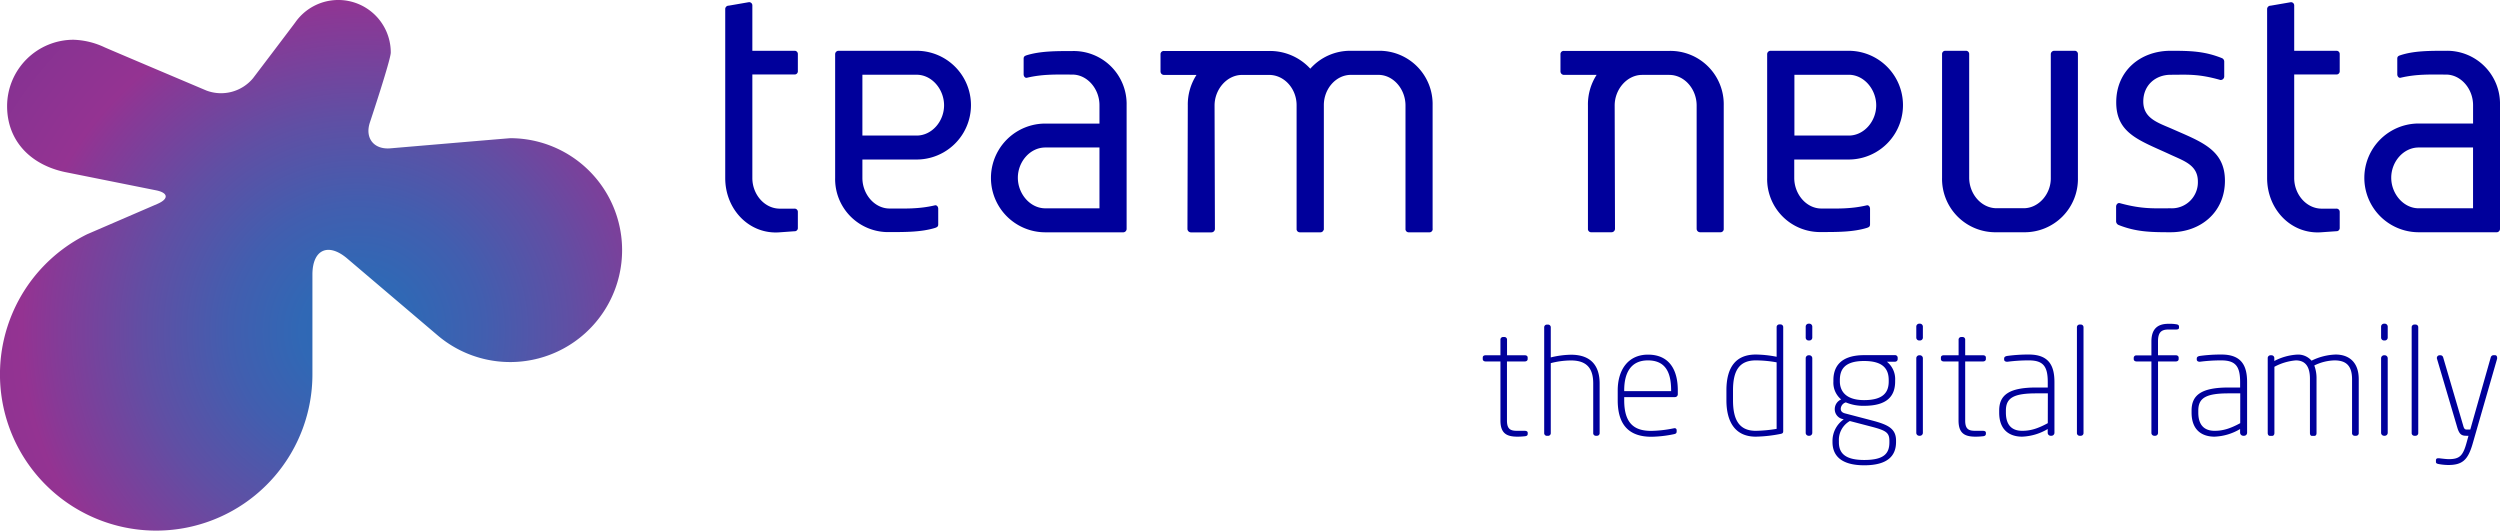
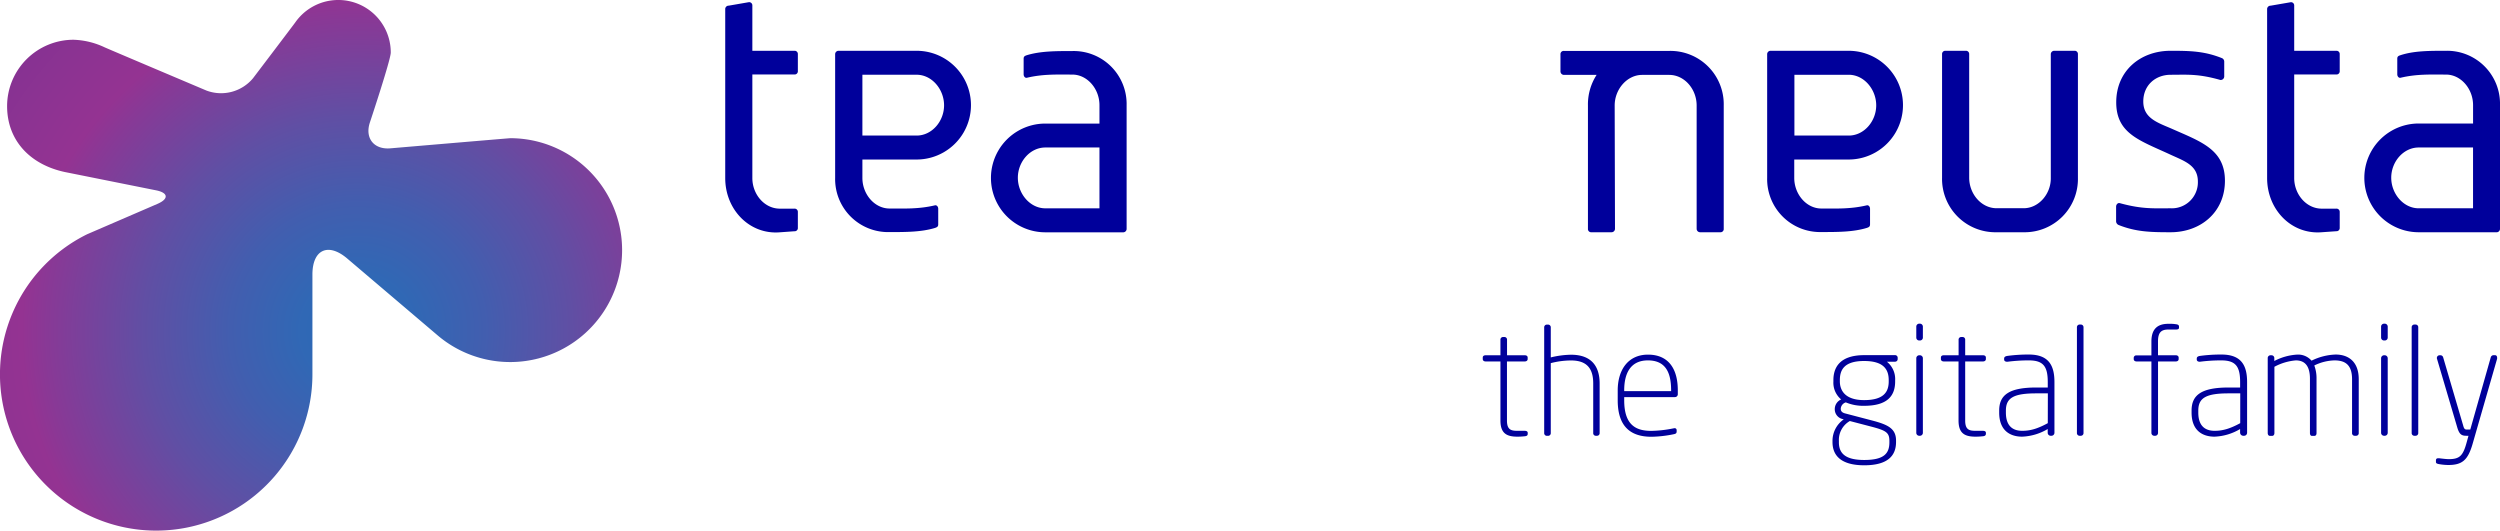
<svg xmlns="http://www.w3.org/2000/svg" id="Ebene_1" data-name="Ebene 1" viewBox="0 0 781.72 165.91" width="781.72" height="165.91">
  <defs>
    <style>.cls-1{fill:#00009b;}.cls-2{fill:url(#radial-gradient);}</style>
    <radialGradient id="radial-gradient" cx="232.04" cy="422.58" r="159.13" gradientUnits="userSpaceOnUse">
      <stop offset="0" stop-color="#2a6bb7" />
      <stop offset="0.11" stop-color="#3068b5" />
      <stop offset="0.25" stop-color="#425eaf" />
      <stop offset="0.42" stop-color="#604fa4" />
      <stop offset="0.61" stop-color="#883996" />
      <stop offset="0.66" stop-color="#943392" />
      <stop offset="0.95" stop-color="#7f3292" />
    </radialGradient>
  </defs>
  <title>teamneusta_Logo_einzeilig_mitClaim_RGB</title>
  <path class="cls-1" d="M658.12,391.74h-6.3a1.08,1.08,0,0,1-1.09-1.08V352.1c0-5.11-3.8-9.56-8.58-9.56h-8.47c-4.67,0-8.58,4.45-8.58,9.56l.1,38.56a1.08,1.08,0,0,1-1.08,1.08h-6.3a1,1,0,0,1-1.08-1.08V352.1a17,17,0,0,1,2.71-9.56H609.24a1.1,1.1,0,0,1-1.09-1.09v-5.32a1,1,0,0,1,1.09-1.09h32.91A16.68,16.68,0,0,1,659.2,352.1v38.56A1,1,0,0,1,658.12,391.74Z" transform="translate(-120.21 -319.12)" />
  <path class="cls-1" d="M753,391.74h-8.47a16.68,16.68,0,0,1-17.06-17.05V336a1,1,0,0,1,1.09-1h6.3a1,1,0,0,1,1.09,1v38.67c0,5.1,3.8,9.56,8.58,9.56H753c4.67,0,8.58-4.46,8.47-9.56V336a1.08,1.08,0,0,1,1.09-1h6.3a1,1,0,0,1,1.09,1v38.67A16.66,16.66,0,0,1,753,391.74Z" transform="translate(-120.21 -319.12)" />
  <path class="cls-1" d="M798.94,391.74c-6.29,0-10.86-.11-16.29-2.28a1.3,1.3,0,0,1-.76-1.08v-4.67c0-.55.44-1.2,1.09-1.09,7.06,1.95,10.75,1.63,16,1.63a8.14,8.14,0,0,0,8.48-8.37c0-5.1-4.24-6.4-8.48-8.36-9.56-4.45-17.05-6.52-17.05-16.4S789.5,335,798.94,335c6.19,0,10.54.11,16,2.28a1.18,1.18,0,0,1,.76,1.09v4.67a1.12,1.12,0,0,1-1.19,1.09c-7-2-10.43-1.63-15.54-1.63-4.77,0-8.58,3.26-8.58,8.36s4.24,6.52,8.58,8.37c9.24,4.12,16.95,6.51,16.95,16.4S808.29,391.74,798.94,391.74Z" transform="translate(-120.21 -319.12)" />
  <path class="cls-1" d="M850.73,391.42l-4.56.32c-9.45.76-17.06-7.06-17.06-16.94V321.9a1.07,1.07,0,0,1,1.09-1l6.3-1.09a1,1,0,0,1,1.08,1V335h13.15a1,1,0,0,1,1.08,1v5.32a1,1,0,0,1-1.08,1.09H837.58V374.8c0,5.1,3.81,9.56,8.59,9.56h4.56a1,1,0,0,1,1.08,1v5A1,1,0,0,1,850.73,391.42Z" transform="translate(-120.21 -319.12)" />
  <path class="cls-1" d="M901,391.74H876.51a17,17,0,1,1,0-34h17V352c0-5.11-3.8-9.56-8.47-9.56s-9.13-.22-14.23,1c-.54.1-1-.44-1-1.09v-4.89c0-.65.32-.87,1-1.08C875,335,879.88,335,885,335A16.56,16.56,0,0,1,901.93,352v38.67A1.06,1.06,0,0,1,901,391.74Zm-7.5-26.5h-17c-4.77,0-8.58,4.45-8.58,9.45s3.81,9.56,8.58,9.56h17Z" transform="translate(-120.21 -319.12)" />
  <path class="cls-1" d="M673.8,335h24.45a17,17,0,1,1,0,34h-17v5.76c0,5.1,3.8,9.56,8.47,9.56s9.13.21,14.23-1c.55-.11,1,.43,1,1.09v4.88c0,.65-.32.87-1,1.09-4.23,1.3-9.12,1.3-14.23,1.3a16.56,16.56,0,0,1-16.94-16.94V336.13A1.07,1.07,0,0,1,673.8,335Zm7.5,26.51h17c4.77,0,8.58-4.46,8.58-9.45s-3.81-9.56-8.58-9.56h-17Z" transform="translate(-120.21 -319.12)" />
  <path class="cls-1" d="M368.61,391.43l-4.57.33c-9.45.76-17.06-7.07-17.06-16.95V321.89a1.07,1.07,0,0,1,1.09-1l6.3-1.09a1,1,0,0,1,1.09,1V335h13.15a1,1,0,0,1,1.08,1v5.33a1,1,0,0,1-1.08,1.08H355.46v32.39c0,5.1,3.8,9.56,8.58,9.56h4.57a1,1,0,0,1,1.08,1v5A1,1,0,0,1,368.61,391.43Z" transform="translate(-120.21 -319.12)" />
  <path class="cls-1" d="M471.52,391.76H447.07a17,17,0,1,1,0-34H464V352c0-5.1-3.81-9.56-8.48-9.56s-9.13-.21-14.23,1c-.55.11-1-.43-1-1.09v-4.88c0-.66.32-.87,1-1.09,4.24-1.3,9.12-1.3,14.23-1.3A16.56,16.56,0,0,1,472.49,352v38.69A1.07,1.07,0,0,1,471.52,391.76ZM464,365.24H447.07c-4.78,0-8.59,4.46-8.59,9.46s3.81,9.56,8.59,9.56H464Z" transform="translate(-120.21 -319.12)" />
  <path class="cls-1" d="M382.37,335h24.45a17,17,0,1,1,0,34H389.87v5.76c0,5.1,3.81,9.56,8.48,9.56s9.13.21,14.23-1c.54-.11,1,.43,1,1.08v4.9c0,.65-.33.86-1,1.09-4.24,1.3-9.12,1.3-14.23,1.3a16.58,16.58,0,0,1-17-16.95V336.12A1.07,1.07,0,0,1,382.37,335Zm7.5,26.51h16.95c4.79,0,8.59-4.46,8.59-9.46s-3.8-9.56-8.59-9.56H389.87Z" transform="translate(-120.21 -319.12)" />
-   <path class="cls-1" d="M567.08,391.76h-6.3a1,1,0,0,1-1.09-1.09V352.09c0-5.1-3.8-9.56-8.47-9.56h-8.59c-4.67,0-8.47,4.35-8.47,9.45v38.69c0,.22,0,.33-.11.43a1,1,0,0,1-1,.66h-6.41a1,1,0,0,1-1-1.09V352c0-5.1-3.81-9.45-8.59-9.45h-8.48c-4.67,0-8.58,4.46-8.58,9.56l.11,38.58a1.09,1.09,0,0,1-1.09,1.09h-6.41a1.1,1.1,0,0,1-1.09-1.09l.11-38.58a17.06,17.06,0,0,1,2.72-9.56H484.18a1.08,1.08,0,0,1-1.09-1.08v-5.33a1,1,0,0,1,1.09-1.08H517.1a17.11,17.11,0,0,1,12.82,5.54A16.71,16.71,0,0,1,542.63,335h8.59a16.66,16.66,0,0,1,16.95,17v38.58A1,1,0,0,1,567.08,391.76Z" transform="translate(-120.21 -319.12)" />
  <path class="cls-2" d="M279.82,362.33c-.36,0-37.51,3.17-37.51,3.17-5.22.46-8.1-3.23-6.41-8.18,0,0,6.5-19.52,6.5-21.77a16.41,16.41,0,0,0-29.87-9.41v0c-.18.29-13.2,17.44-13.2,17.44a13,13,0,0,1-14.53,3.87s-31.73-13.42-32-13.59h0a24.41,24.41,0,0,0-9.6-2.31,20.78,20.78,0,0,0-20.77,20.77c0,10.54,7,18.2,18,20.58L169,378.63c3.85.77,4.05,2.67.45,4.24l-22,9.5a48.85,48.85,0,1,0,70.45,43.81c0-1.15,0-31.2,0-31.2,0-7.85,4.94-10.1,10.91-5L257.07,424h0a35,35,0,1,0,22.74-61.67Z" transform="translate(-120.21 -319.12)" />
  <path class="cls-1" d="M597.11,455.52a20.79,20.79,0,0,1-2.43.14c-3.33,0-5.3-1-5.3-5.06V432.14h-4.64c-.51,0-.89-.28-.89-.75v-.47c0-.47.38-.71.89-.71h4.64v-4.82a.81.81,0,0,1,.8-.89h.51a.81.81,0,0,1,.75.89v4.82H597c.51,0,.89.24.89.71v.47c0,.47-.38.75-.89.75h-5.58V450.6c0,2.81,1.17,3.23,3.24,3.23h2.25c.7,0,1,.24,1,.66v.28C597.91,455.14,597.77,455.43,597.11,455.52Z" transform="translate(-120.21 -319.12)" />
  <path class="cls-1" d="M619.6,455.38h-.46a.81.81,0,0,1-.75-.89V439c0-4.59-1.93-7.17-6.94-7.17a25.46,25.46,0,0,0-6.33.84v21.84a.84.84,0,0,1-.79.89h-.47a.84.84,0,0,1-.8-.89v-33a.84.84,0,0,1,.8-.89h.47a.84.84,0,0,1,.79.89v9.37a28,28,0,0,1,6.33-.84c6.51,0,8.95,3.75,8.95,9v15.51A.81.81,0,0,1,619.6,455.38Z" transform="translate(-120.21 -319.12)" />
  <path class="cls-1" d="M643.92,443.29H628.08v1c0,7.88,3.8,9.56,8.48,9.56a37.78,37.78,0,0,0,6.94-.79c.09,0,.19-.05.28-.05a.62.62,0,0,1,.7.66V454c0,.52-.18.75-.89.89a37.06,37.06,0,0,1-7,.8c-5.81,0-10.54-2.53-10.54-11.39v-3.09c0-6.47,3.28-11.2,9.47-11.2,6.46,0,9.32,4.5,9.32,11.15v1.27A.89.89,0,0,1,643.92,443.29Zm-1.17-2.16c0-5.9-2-9.32-7.26-9.32s-7.41,3.79-7.41,9.37v.24h14.67Z" transform="translate(-120.21 -319.12)" />
-   <path class="cls-1" d="M677.1,454.77a43.22,43.22,0,0,1-7.88.89c-6.46,0-9.18-4.64-9.18-11.39v-3.09c0-7.4,3.09-11.2,9.18-11.2a34.84,34.84,0,0,1,6.52.7v-9.23a.84.84,0,0,1,.79-.89H677a.84.84,0,0,1,.8.89v32.43C677.8,454.44,677.66,454.63,677.1,454.77Zm-1.36-22.35a37.39,37.39,0,0,0-6.52-.61c-5.15,0-7.12,3.19-7.12,9.37v3.09c0,6.05,1.88,9.56,7.12,9.56a43.09,43.09,0,0,0,6.52-.61Z" transform="translate(-120.21 -319.12)" />
-   <path class="cls-1" d="M686,425.58h-.28a.89.89,0,0,1-.89-.89v-3.47a.92.92,0,0,1,.89-.89H686a.92.92,0,0,1,.89.89v3.47A.89.89,0,0,1,686,425.58Zm0,29.8h-.28a.92.92,0,0,1-.89-.89V431.11a.93.93,0,0,1,.89-.9H686a.93.93,0,0,1,.89.9v23.38A.92.92,0,0,1,686,455.38Z" transform="translate(-120.21 -319.12)" />
  <path class="cls-1" d="M712.66,432.23h-2.44A6.93,6.93,0,0,1,712.8,438v.38c0,4.45-2.34,7.63-9.7,7.63a13.9,13.9,0,0,1-5.72-1.07,2.21,2.21,0,0,0-1.59,2c0,.61.28,1.17,1.36,1.45l8.43,2.21c5,1.31,7.5,2.53,7.5,6.32v.42c0,4.22-2.53,7.27-9.93,7.27-7.22,0-9.94-3-9.94-7.27V457a8.2,8.2,0,0,1,3.52-6.75l-.33-.09a3.14,3.14,0,0,1-2.48-3.14,3.29,3.29,0,0,1,2-3,6.81,6.81,0,0,1-2.43-5.57V438c0-3.61,1.64-7.83,9.65-7.83h9.56a.81.81,0,0,1,.89.75v.52C713.55,432,713.13,432.23,712.66,432.23ZM711,457c0-2.62-1-3.28-5.9-4.54l-6.47-1.69a6.8,6.8,0,0,0-3.42,6.23v.42c0,3.38,1.92,5.53,7.92,5.53,6.23,0,7.87-2.06,7.87-5.53ZM710.79,438c0-3.37-1.6-6-7.69-6-6.47,0-7.59,3-7.59,6v.38c0,2.34,1.17,5.85,7.59,5.85,6.19,0,7.69-2.62,7.69-5.85Z" transform="translate(-120.21 -319.12)" />
  <path class="cls-1" d="M720.58,425.58h-.28a.89.89,0,0,1-.89-.89v-3.47a.92.92,0,0,1,.89-.89h.28a.92.92,0,0,1,.89.89v3.47A.89.89,0,0,1,720.58,425.58Zm0,29.8h-.28a.92.92,0,0,1-.89-.89V431.11a.93.93,0,0,1,.89-.9h.28a.93.93,0,0,1,.89.9v23.38A.92.92,0,0,1,720.58,455.38Z" transform="translate(-120.21 -319.12)" />
  <path class="cls-1" d="M740.35,455.52a20.79,20.79,0,0,1-2.43.14c-3.33,0-5.3-1-5.3-5.06V432.14H728c-.52,0-.89-.28-.89-.75v-.47c0-.47.37-.71.89-.71h4.64v-4.82a.81.81,0,0,1,.8-.89h.51a.81.81,0,0,1,.75.89v4.82h5.58c.51,0,.89.24.89.71v.47c0,.47-.38.75-.89.75h-5.58V450.6c0,2.81,1.17,3.23,3.24,3.23h2.24c.71,0,1,.24,1,.66v.28C741.15,455.14,741,455.43,740.35,455.52Z" transform="translate(-120.21 -319.12)" />
  <path class="cls-1" d="M761.67,455.38h-.23a.94.94,0,0,1-.94-.94v-1.17a16.84,16.84,0,0,1-8,2.39c-3.51,0-7.17-1.69-7.17-7.54v-.61c0-4.83,3-7.22,11.58-7.22h3.61V438.6c0-4.87-1.36-6.79-5.91-6.79a51.37,51.37,0,0,0-6.65.42h-.19c-.42,0-.89-.19-.89-.7v-.28c0-.52.38-.75,1.08-.85a48.61,48.61,0,0,1,6.65-.42c6.33,0,8,3.56,8,8.62v15.84A.94.94,0,0,1,761.67,455.38Zm-1.12-13.26h-3.61c-7.08,0-9.51,1.4-9.51,5.39v.61c0,4.35,2.29,5.71,5.1,5.71,2.63,0,4.88-.7,8-2.39Z" transform="translate(-120.21 -319.12)" />
  <path class="cls-1" d="M770.9,455.38h-.47a.84.84,0,0,1-.79-.89v-33a.84.84,0,0,1,.79-.89h.47a.84.84,0,0,1,.8.89v33A.84.84,0,0,1,770.9,455.38Z" transform="translate(-120.21 -319.12)" />
  <path class="cls-1" d="M800.56,422.16h-2.34c-2.2,0-3.23.89-3.23,3.7v4.35h5.57c.52,0,.89.29.89.75v.43c0,.47-.37.75-.89.75H795v22.35a.88.88,0,0,1-.85.89h-.33a.89.89,0,0,1-.89-.89V432.14h-4.64c-.51,0-.89-.28-.89-.75V431a.79.79,0,0,1,.89-.75h4.64v-4.35c0-4,2-5.53,5.3-5.53a13,13,0,0,1,2.44.14c.7.09.89.37.89.75v.33C801.55,422,801.26,422.16,800.56,422.16Z" transform="translate(-120.21 -319.12)" />
  <path class="cls-1" d="M821.84,455.38h-.24a1,1,0,0,1-.94-.94v-1.17a16.8,16.8,0,0,1-8,2.39c-3.52,0-7.17-1.69-7.17-7.54v-.61c0-4.83,3-7.22,11.57-7.22h3.61V438.6c0-4.87-1.36-6.79-5.9-6.79a51.41,51.41,0,0,0-6.66.42H808c-.42,0-.89-.19-.89-.7v-.28c0-.52.38-.75,1.08-.85a48.66,48.66,0,0,1,6.66-.42c6.32,0,8,3.56,8,8.62v15.84A.94.94,0,0,1,821.84,455.38Zm-1.13-13.26H817.1c-7.07,0-9.51,1.4-9.51,5.39v.61c0,4.35,2.3,5.71,5.11,5.71,2.62,0,4.87-.7,8-2.39Z" transform="translate(-120.21 -319.12)" />
-   <path class="cls-1" d="M856.93,455.38h-.47a.81.81,0,0,1-.79-.89V437.71c0-4.45-2.07-5.9-5.49-5.9a15.14,15.14,0,0,0-6.32,1.59,11.33,11.33,0,0,1,.7,4.13v17c0,.47-.19.89-.7.89h-.71c-.46,0-.65-.42-.65-.89v-17c0-4.36-1.92-5.72-4.41-5.72a17.09,17.09,0,0,0-6.7,2v20.71c0,.47-.23.89-.7.89H830c-.46,0-.7-.42-.7-.89V431.15a.87.87,0,0,1,.84-.94h.38a.87.87,0,0,1,.84.94V432a17.46,17.46,0,0,1,7.13-2A5.54,5.54,0,0,1,843,431.9a18.23,18.23,0,0,1,7.54-1.92c3.94,0,7.22,2.16,7.22,7.73v16.78A.81.81,0,0,1,856.93,455.38Z" transform="translate(-120.21 -319.12)" />
+   <path class="cls-1" d="M856.93,455.38h-.47a.81.81,0,0,1-.79-.89V437.71c0-4.45-2.07-5.9-5.49-5.9a15.14,15.14,0,0,0-6.32,1.59,11.33,11.33,0,0,1,.7,4.13v17c0,.47-.19.89-.7.89h-.71c-.46,0-.65-.42-.65-.89v-17c0-4.36-1.92-5.72-4.41-5.72a17.09,17.09,0,0,0-6.7,2v20.71c0,.47-.23.89-.7.89H830c-.46,0-.7-.42-.7-.89V431.15a.87.87,0,0,1,.84-.94h.38a.87.87,0,0,1,.84.94V432a17.46,17.46,0,0,1,7.13-2A5.54,5.54,0,0,1,843,431.9a18.23,18.23,0,0,1,7.54-1.92c3.94,0,7.22,2.16,7.22,7.73v16.78A.81.81,0,0,1,856.93,455.38" transform="translate(-120.21 -319.12)" />
  <path class="cls-1" d="M865.92,425.58h-.28a.9.9,0,0,1-.89-.89v-3.47a.93.93,0,0,1,.89-.89h.28a.93.93,0,0,1,.9.89v3.47A.9.9,0,0,1,865.92,425.58Zm0,29.8h-.28a.93.93,0,0,1-.89-.89V431.11a.94.94,0,0,1,.89-.9h.28a.94.94,0,0,1,.9.9v23.38A.93.93,0,0,1,865.92,455.38Z" transform="translate(-120.21 -319.12)" />
  <path class="cls-1" d="M875.58,455.38h-.47a.84.84,0,0,1-.8-.89v-33a.84.84,0,0,1,.8-.89h.47a.84.84,0,0,1,.79.89v33A.84.84,0,0,1,875.58,455.38Z" transform="translate(-120.21 -319.12)" />
  <path class="cls-1" d="M901,431.39,893.34,458c-1.46,5-3.24,6.52-7.59,6.52a17.52,17.52,0,0,1-2.91-.28c-.56-.1-.94-.24-.94-.66v-.52c0-.46.28-.65.71-.65h.28c.7.09,2.29.28,3,.28,3.38,0,4.45-1,5.58-5.11l.61-2.2h-.66c-1.45,0-2.2-.38-2.86-2.63l-6.32-21.41a.84.84,0,0,1,.75-1.13h.42a.89.89,0,0,1,.75.66l6.33,21.56c.28,1,.7,1,1.07,1h1.08l6.42-22.64a.93.93,0,0,1,.84-.61h.43c.46,0,.7.33.7.8A1.1,1.1,0,0,1,901,431.39Z" transform="translate(-120.21 -319.12)" />
</svg>